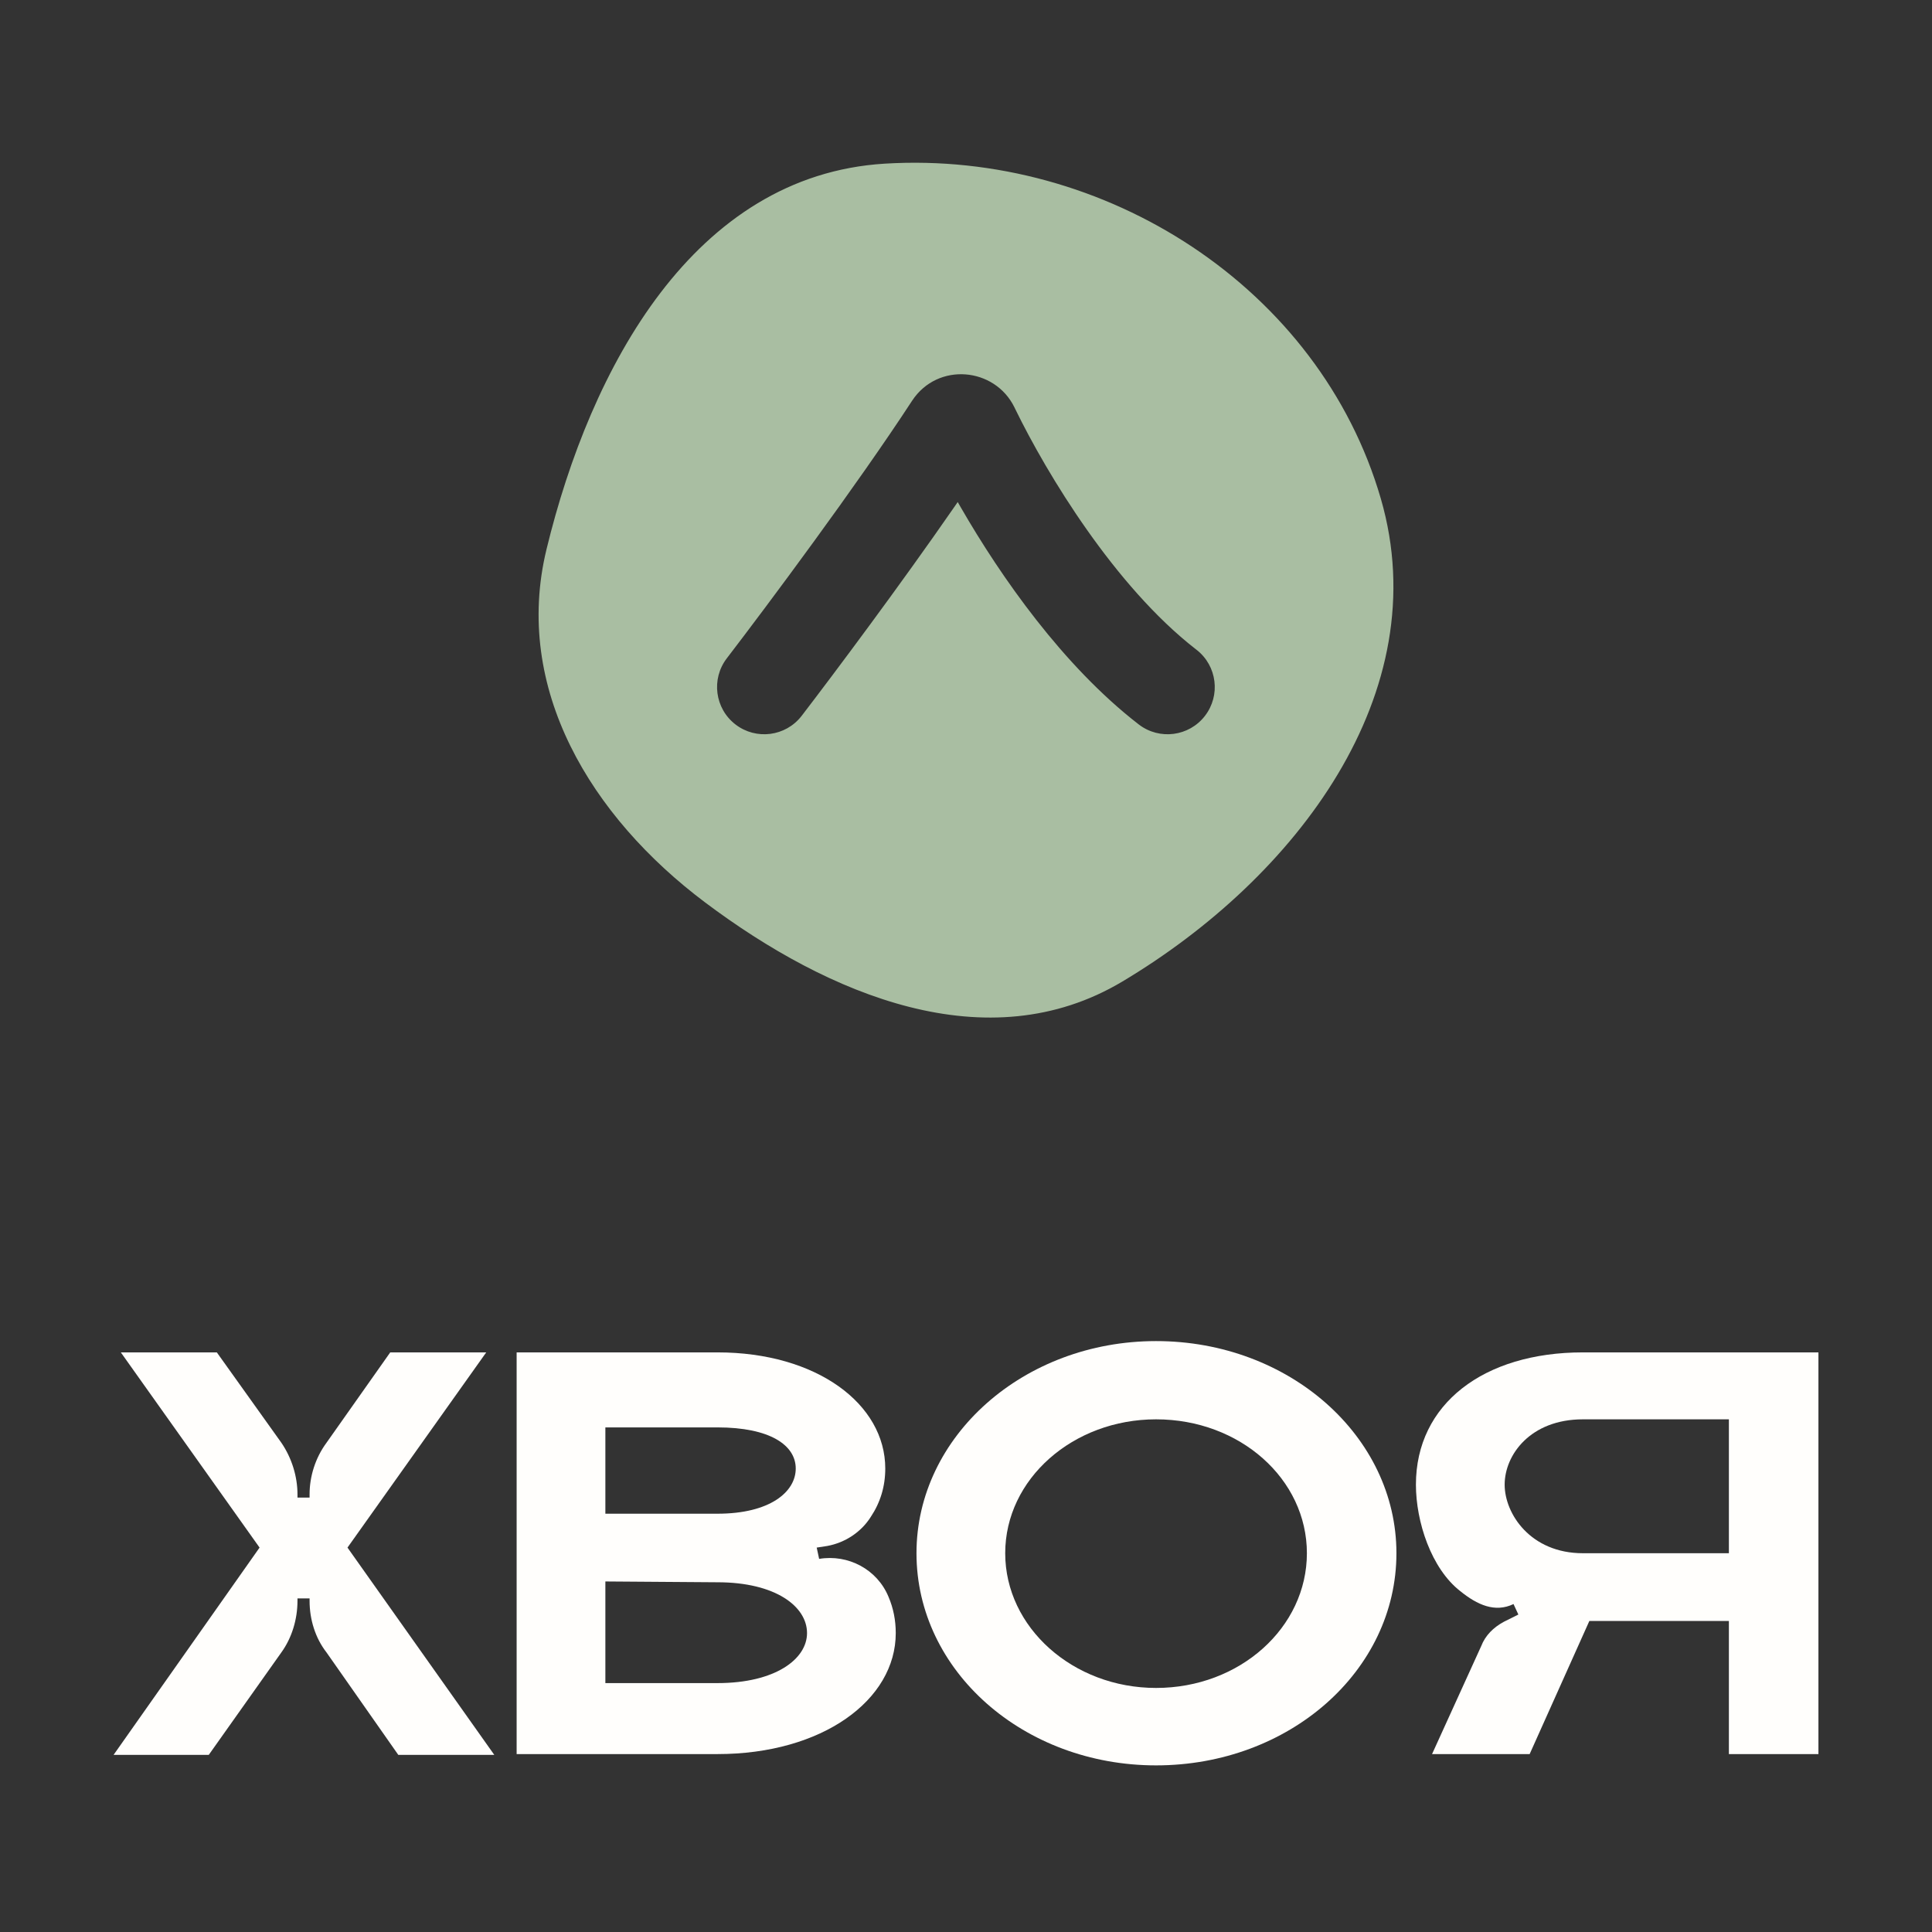
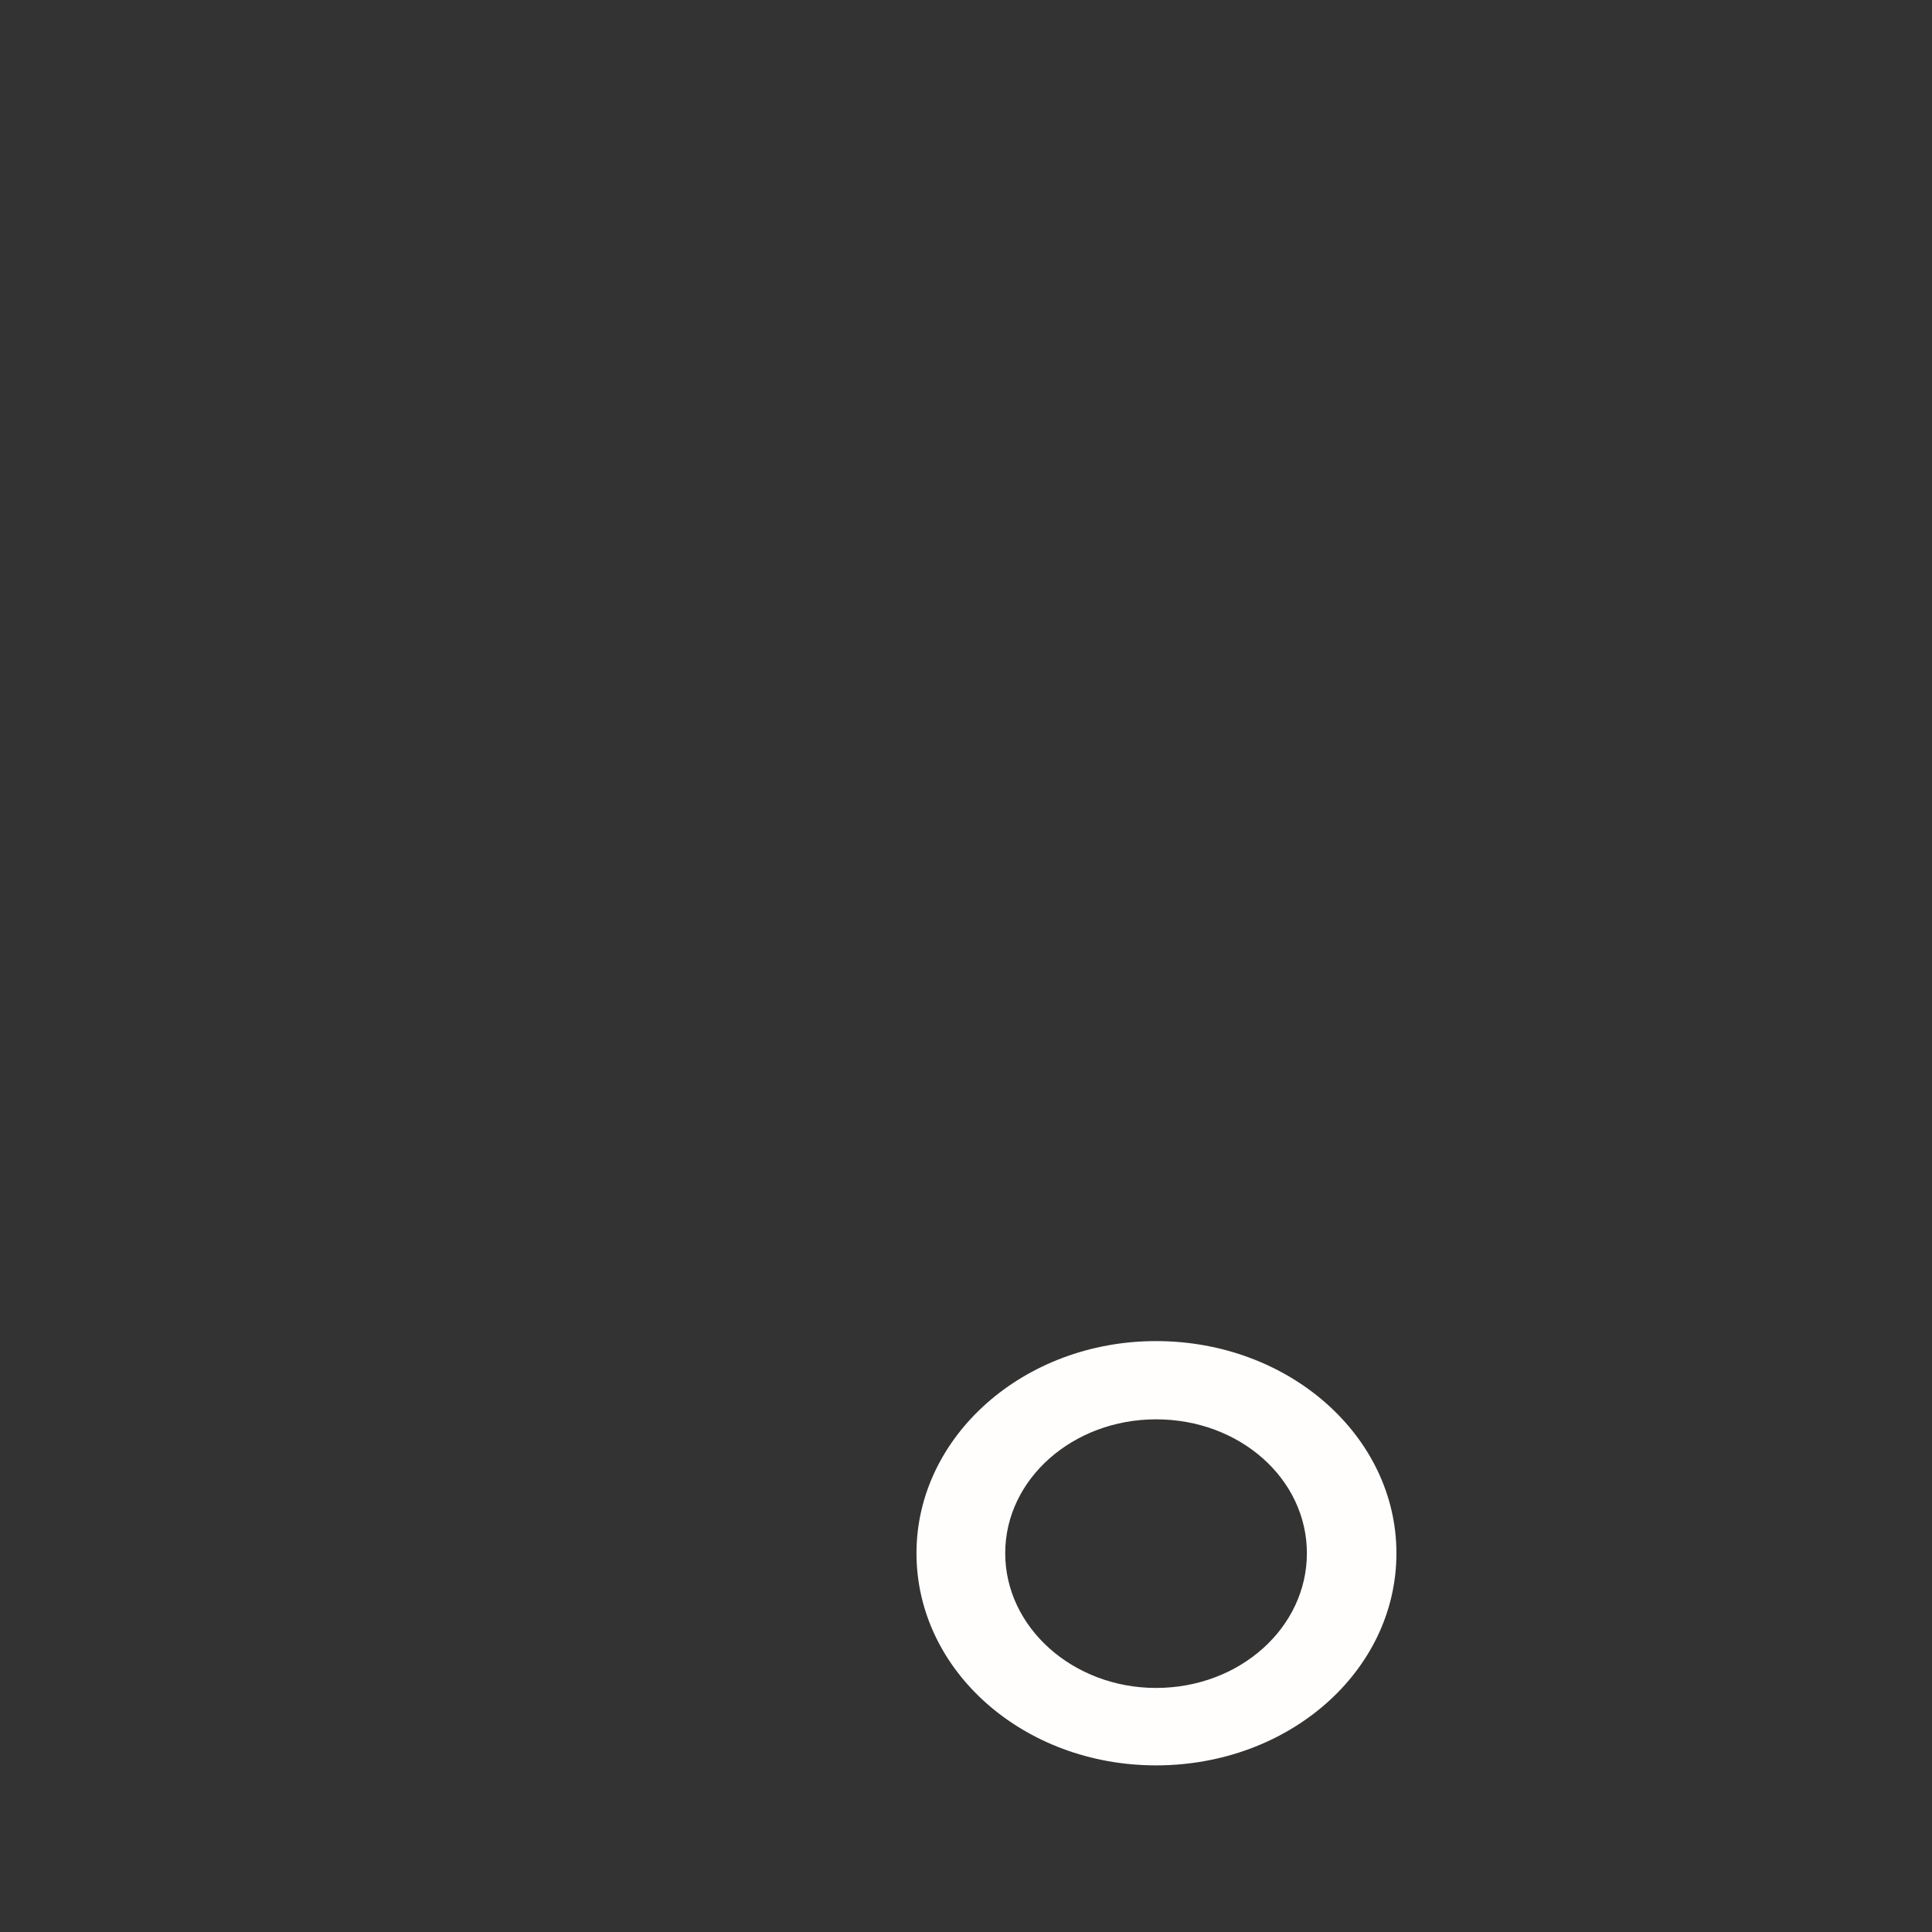
<svg xmlns="http://www.w3.org/2000/svg" width="12844" height="12844" viewBox="0 0 12844 12844" fill="none">
  <rect x="0" y="0" width="12844" height="12844" fill="#333333" stroke="none" />
-   <path d="M2310.12 10288.4L3286.1 11666.6H2647.96L2170.7 10985.5C2095.62 10889 2058.09 10765.7 2058.09 10642.3V10626.2H1977.65V10642.3C1977.65 10765.7 1940.11 10889 1870.4 10985.5L1387.77 11666.6H755L1725.61 10288.4L803.262 8990.67H1441.4L1870.4 9591.27C1940.11 9693.16 1977.65 9816.49 1977.65 9934.47V9955.92H2058.09V9934.47C2058.09 9816.49 2095.62 9693.16 2170.7 9591.27L2594.33 8990.67H3232.47L2310.12 10288.4Z" fill="#FFFEFC" />
-   <path d="M5445.59 10363.5C5638.64 10331.3 5831.69 10433.2 5906.76 10615.5C5938.94 10690.6 5955.02 10771 5955.02 10856.8C5955.02 11301.9 5467.04 11661.2 4769.91 11661.2H3434.65V8990.67H4769.91C5429.5 8990.67 5885.31 9333.87 5885.31 9762.87C5885.31 9880.84 5853.14 9988.09 5788.79 10084.6C5724.44 10186.5 5617.19 10256.2 5499.21 10277.7L5429.5 10288.4L5445.59 10363.5ZM4024.53 9489.38V10063.2H4769.91C5118.48 10063.2 5290.08 9918.38 5290.08 9762.87C5290.08 9607.36 5118.48 9489.38 4769.91 9489.38H4024.53ZM4769.91 11189.3C5156.01 11189.3 5365.15 11028.4 5365.15 10856.8C5365.15 10679.9 5156.01 10519 4769.91 10519L4024.53 10513.6V11189.3H4769.91Z" fill="#FFFEFC" />
  <path d="M7685.48 8915.59C8570.29 8915.59 9283.5 9548.37 9283.5 10325.9C9283.5 11108.9 8570.29 11736.3 7685.48 11736.3C6806.03 11736.3 6092.82 11108.9 6092.82 10325.9C6092.82 9548.37 6806.03 8915.59 7685.48 8915.59ZM7685.48 11221.5C8243.17 11221.5 8688.26 10819.3 8688.26 10325.9C8688.26 9832.58 8243.17 9435.76 7685.48 9435.76C7133.14 9435.76 6682.69 9832.58 6682.69 10325.9C6682.69 10819.3 7133.14 11221.5 7685.48 11221.5Z" fill="#FFFEFC" />
-   <path d="M10523.1 8990.67H12089V11661.2H11493.7V10776.4H10566L10169.2 11661.2H9520.33L9847.44 10942.6C9874.25 10872.9 9927.88 10819.3 9997.59 10781.7L10094.1 10733.5L10061.9 10663.8C9938.6 10722.8 9820.63 10669.1 9708.01 10578C9514.96 10427.8 9413.08 10116.8 9413.08 9870.12C9413.08 9333.87 9863.53 8990.67 10523.1 8990.67ZM11493.7 10325.9V9435.76H10523.1C10174.6 9435.76 10003 9671.71 10003 9870.12C10003 10063.2 10174.6 10325.9 10523.1 10325.9H11493.7Z" fill="#FFFEFC" />
-   <path fill-rule="evenodd" clip-rule="evenodd" d="M9154.7 3322.34C8751.88 1935.03 7340.36 1024.9 5883.45 1114.01C4632.18 1190.53 3950.75 2453.03 3658.44 3658.48C3437.69 4568.8 3949.67 5412.88 4703.76 5978.87C5524.23 6594.68 6566.3 7029.23 7448.17 6502.89C8596.99 5817.22 9525.01 4597.67 9154.7 3322.34ZM6767.36 2696.49C6628.18 2411.99 6223.51 2374.04 6042.13 2649.33L6041.07 2650.95C5674.63 3212.32 5080.12 4009.85 4811.09 4360.75C4696.88 4509.72 4725.06 4723.06 4874.03 4837.27C5022.41 4951.03 5234.67 4923.52 5349.2 4776.08L5350.54 4774.34C5568.69 4489.8 6004.43 3907.25 6364.91 3386.35C6632.92 3850.98 7047.11 4443.21 7550.36 4833.47L7554.25 4836.48L7555.99 4837.82C7704.44 4951.04 7916.68 4923.31 8031 4775.36C8145.33 4627.41 8118.62 4415.05 7971.61 4299.95L7969.88 4298.6L7963.58 4293.72C7432.47 3880.23 6984.3 3141.83 6773.14 2708.39L6768.18 2698.17L6767.36 2696.49Z" fill="#A9BEA2" />
-   <path d="M5883.45 1114.01L5885.04 1140.06L5883.45 1114.01ZM9154.7 3322.34L9179.77 3315.06L9179.77 3315.06L9154.7 3322.34ZM3658.44 3658.48L3683.8 3664.64L3658.44 3658.48ZM4703.76 5978.87L4688.09 5999.74L4688.09 5999.74L4703.76 5978.87ZM7448.17 6502.89L7461.54 6525.3L7461.54 6525.3L7448.17 6502.89ZM6042.13 2649.33L6020.34 2634.97L6020.32 2634.99L6020.31 2635.01L6042.13 2649.33ZM6767.36 2696.49L6790.83 2685.06L6790.82 2685.04L6790.81 2685.02L6767.36 2696.49ZM6041.07 2650.95L6019.24 2636.64L6019.23 2636.66L6019.21 2636.68L6041.07 2650.95ZM4811.09 4360.75L4831.8 4376.63L4831.8 4376.63L4811.09 4360.75ZM4874.03 4837.27L4858.15 4857.99L4858.15 4857.99L4874.03 4837.27ZM5349.2 4776.08L5369.81 4792.09L5369.84 4792.05L5369.87 4792.02L5349.2 4776.08ZM5350.54 4774.34L5371.21 4790.28L5371.23 4790.25L5371.26 4790.22L5350.54 4774.34ZM6364.91 3386.35L6387.51 3373.31L6366.91 3337.58L6343.44 3371.49L6364.91 3386.35ZM7550.36 4833.47L7534.36 4854.1L7534.37 4854.1L7534.38 4854.11L7550.36 4833.47ZM7554.25 4836.48L7538.27 4857.12L7538.31 4857.15L7538.35 4857.18L7554.25 4836.48ZM7555.99 4837.82L7540.09 4858.52L7540.13 4858.55L7540.16 4858.58L7555.99 4837.82ZM8031 4775.36L8051.65 4791.32L8051.65 4791.32L8031 4775.36ZM7971.61 4299.95L7987.7 4279.4L7987.67 4279.38L7987.64 4279.35L7971.61 4299.95ZM7969.88 4298.6L7985.9 4278L7985.89 4277.99L7985.88 4277.98L7969.88 4298.6ZM7963.58 4293.72L7947.54 4314.31L7947.56 4314.33L7947.58 4314.34L7963.58 4293.72ZM6773.14 2708.39L6749.66 2719.79L6749.67 2719.8L6749.68 2719.82L6773.14 2708.39ZM6768.18 2698.17L6791.66 2686.77L6791.65 2686.75L6791.65 2686.74L6768.18 2698.17ZM5883.45 1114.01L5885.04 1140.06C7330.95 1051.63 8730.54 1955.13 9129.64 3329.62L9154.7 3322.34L9179.77 3315.06C8773.23 1914.94 7349.77 998.179 5881.85 1087.95L5883.45 1114.01ZM3658.44 3658.48L3683.8 3664.64C3829.46 3063.98 4071.72 2450.75 4432.08 1978.74C4792.12 1507.13 5268.92 1177.74 5885.04 1140.06L5883.45 1114.01L5881.85 1087.95C5246.7 1126.8 4757.15 1466.92 4390.59 1947.06C4024.34 2426.79 3779.73 3047.53 3633.07 3652.33L3658.44 3658.48ZM4703.76 5978.87L4719.42 5957.99C3969.61 5395.21 3466.53 4560.65 3683.8 3664.64L3658.44 3658.48L3633.07 3652.33C3408.86 4576.96 3929.73 5430.56 4688.09 5999.74L4703.76 5978.87ZM7448.17 6502.89L7434.79 6480.47C6567.97 6997.83 5538.87 6573.03 4719.42 5957.99L4703.76 5978.87L4688.09 5999.74C5509.59 6616.32 6564.62 7060.62 7461.54 6525.3L7448.17 6502.89ZM9154.7 3322.34L9129.64 3329.62C9312.33 3958.81 9175.2 4575.05 8848.71 5120.33C8522.04 5665.91 8006.3 6139.37 7434.79 6480.47L7448.17 6502.89L7461.54 6525.3C8038.85 6180.73 8561.53 5701.58 8893.5 5147.15C9225.66 4592.4 9367.38 3961.21 9179.77 3315.06L9154.7 3322.34ZM6042.13 2649.33L6063.93 2663.69C6233.75 2405.94 6613.26 2440.89 6743.92 2707.96L6767.36 2696.49L6790.81 2685.02C6643.09 2383.1 6213.26 2342.14 6020.34 2634.97L6042.13 2649.33ZM6041.07 2650.95L6062.89 2665.26L6063.96 2663.64L6042.13 2649.33L6020.31 2635.01L6019.24 2636.64L6041.07 2650.95ZM4811.09 4360.75L4831.8 4376.63C5100.91 4025.62 5695.92 3227.45 6062.92 2665.22L6041.07 2650.95L6019.21 2636.68C5653.34 3197.19 5059.32 3994.07 4790.38 4344.87L4811.09 4360.75ZM4874.03 4837.27L4889.91 4816.56C4752.38 4711.12 4726.37 4514.16 4831.8 4376.63L4811.09 4360.75L4790.38 4344.87C4667.4 4505.28 4697.74 4735.01 4858.15 4857.99L4874.03 4837.27ZM5349.2 4776.08L5328.59 4760.06C5222.86 4896.18 5026.89 4921.58 4889.91 4816.56L4874.03 4837.27L4858.15 4857.99C5017.93 4980.48 5246.49 4950.86 5369.81 4792.09L5349.2 4776.08ZM5350.54 4774.34L5329.88 4758.39L5328.54 4760.13L5349.2 4776.08L5369.87 4792.02L5371.21 4790.28L5350.54 4774.34ZM6364.91 3386.35L6343.44 3371.49C5983.29 3891.92 5547.83 4474.11 5329.83 4758.46L5350.54 4774.34L5371.26 4790.22C5589.55 4505.48 6025.56 3922.57 6386.37 3401.2L6364.91 3386.35ZM7550.36 4833.47L7566.35 4812.85C7067.05 4425.64 6654.88 3836.82 6387.51 3373.31L6364.91 3386.35L6342.3 3399.39C6610.96 3865.14 7027.18 4460.78 7534.36 4854.1L7550.36 4833.47ZM7554.25 4836.48L7570.22 4815.84L7566.33 4812.83L7550.36 4833.47L7534.38 4854.11L7538.27 4857.12L7554.25 4836.48ZM7555.99 4837.82L7571.89 4817.12L7570.15 4815.78L7554.25 4836.48L7538.35 4857.18L7540.09 4858.52L7555.99 4837.82ZM8031 4775.36L8010.35 4759.4C7904.8 4895.99 7708.87 4921.59 7571.82 4817.07L7555.99 4837.82L7540.16 4858.58C7700.02 4980.49 7928.55 4950.63 8051.65 4791.32L8031 4775.36ZM7971.61 4299.95L7955.52 4320.51C8091.24 4426.76 8115.89 4622.81 8010.35 4759.4L8031 4775.36L8051.65 4791.32C8174.76 4632.01 8146 4403.33 7987.7 4279.4L7971.61 4299.95ZM7969.88 4298.6L7953.86 4319.21L7955.59 4320.56L7971.61 4299.95L7987.64 4279.35L7985.9 4278L7969.88 4298.6ZM7963.58 4293.72L7947.58 4314.34L7953.88 4319.23L7969.88 4298.6L7985.88 4277.98L7979.57 4273.09L7963.58 4293.72ZM6773.14 2708.39L6749.68 2719.82C6961.38 3154.37 7411.67 3897.12 7947.54 4314.31L7963.58 4293.72L7979.61 4273.12C7453.26 3863.34 7007.23 3129.28 6796.61 2696.96L6773.14 2708.39ZM6768.18 2698.17L6744.7 2709.57L6749.66 2719.79L6773.14 2708.39L6796.62 2696.99L6791.66 2686.77L6768.18 2698.17ZM6767.36 2696.49L6743.9 2707.92L6744.71 2709.59L6768.18 2698.17L6791.65 2686.74L6790.83 2685.06L6767.36 2696.49Z" fill="#A9BEA2" />
</svg>